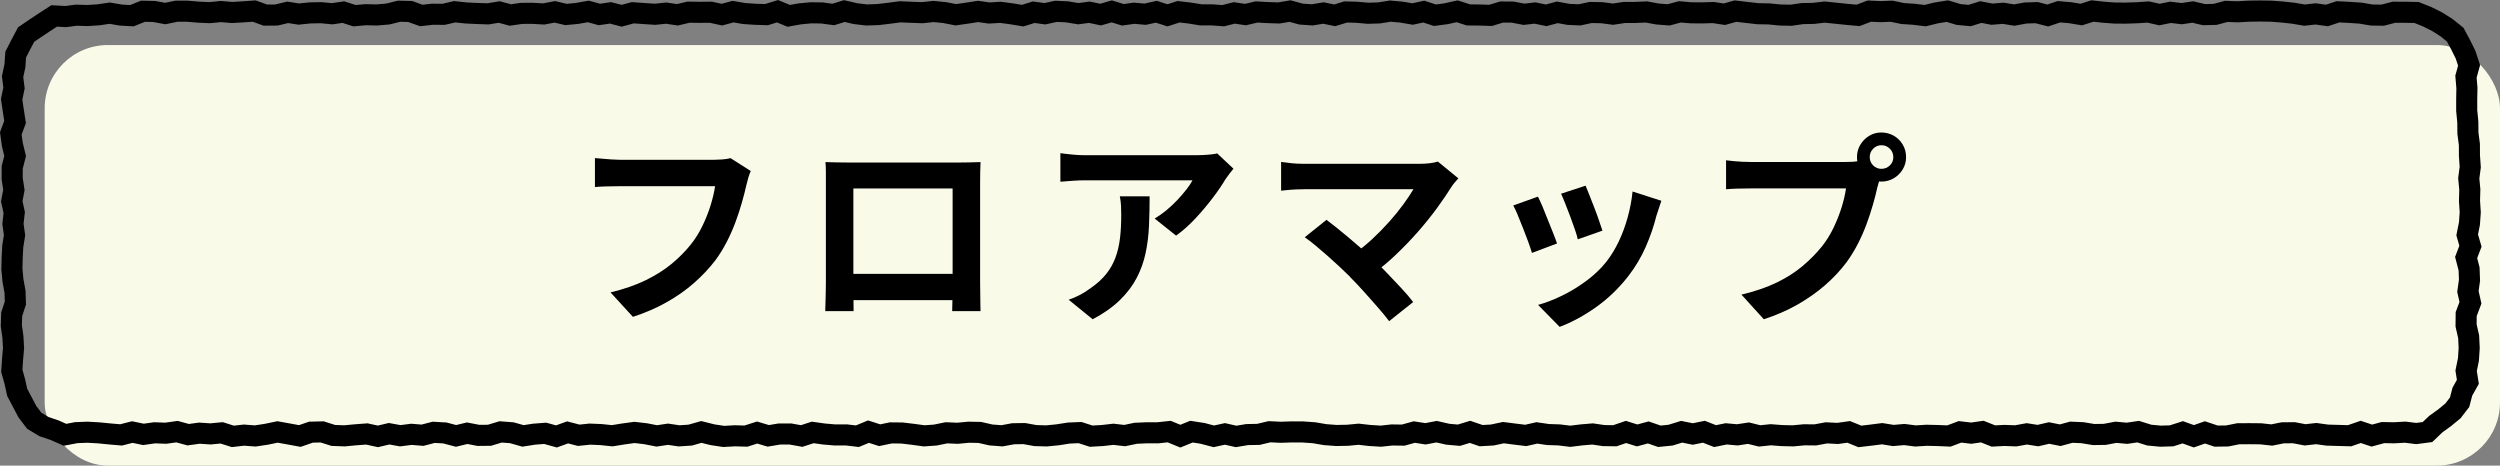
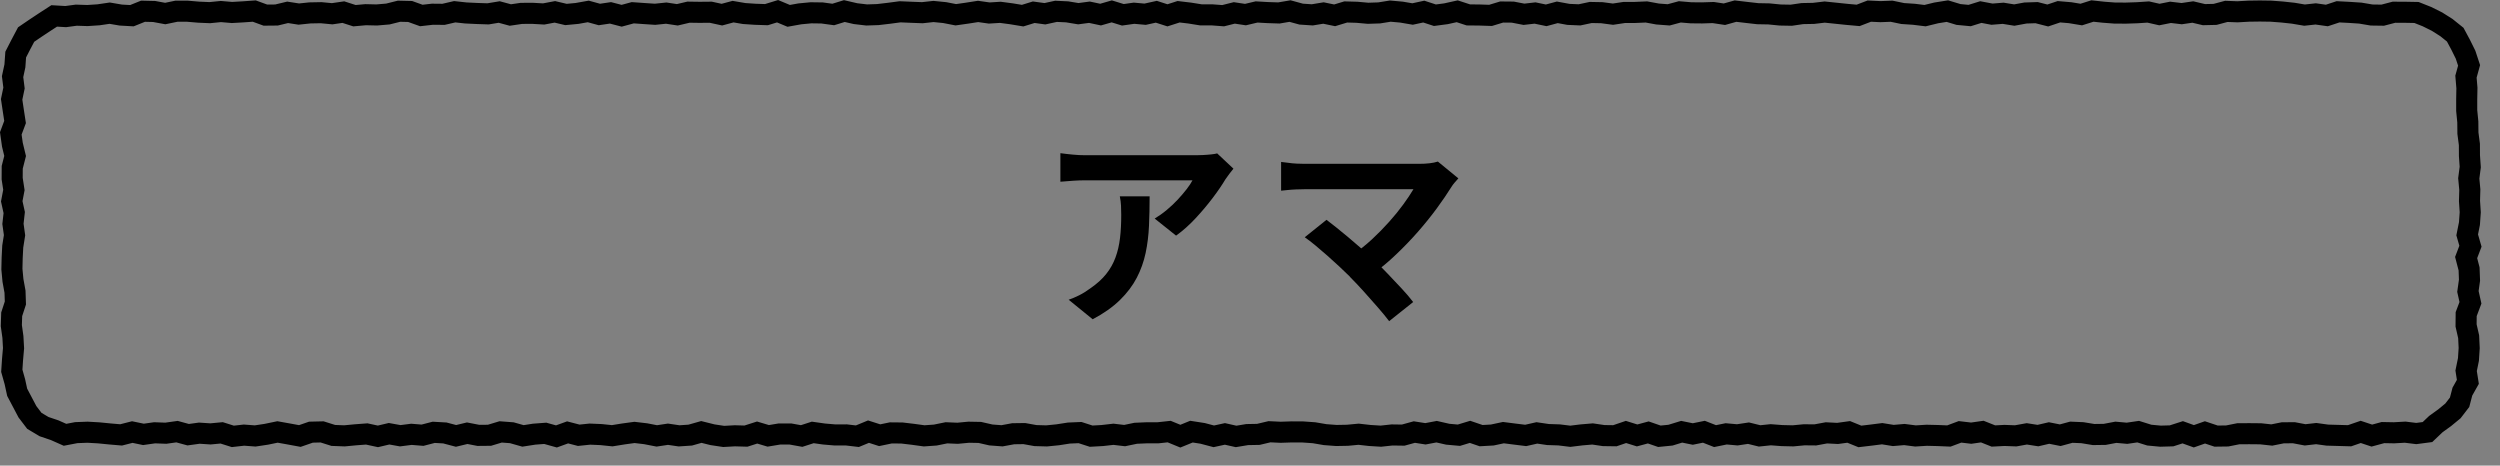
<svg xmlns="http://www.w3.org/2000/svg" id="_レイヤー_2" viewBox="0 0 474.59 88.39">
  <rect x="0" y="0" width="474.59" height="88.39" fill="#808080" stroke="none" />
  <defs>
    <style>.cls-1{fill:none;stroke:#000;stroke-miterlimit:10;stroke-width:4px;}.cls-2{fill:#000;}.cls-2,.cls-3{stroke-width:0px;}.cls-3{fill:#fafae9;}</style>
  </defs>
  <g id="_レイヤー_1-2">
-     <rect class="cls-3" x="8.48" y="8.55" width="466.11" height="79.84" rx="12" ry="12" />
    <polygon class="cls-1" points="468.16 70.39 468.49 72.49 467.45 74.34 466.92 76.36 465.66 78 464.07 79.31 462.42 80.5 460.82 82.02 458.69 82.3 456.59 82.04 454.48 82.16 452.37 82.12 450.26 82.69 448.15 81.99 446.03 82.72 443.92 82.66 441.81 82.6 439.7 82.31 437.59 82.55 435.48 82.15 433.37 82.16 431.26 82.58 429.15 82.35 427.03 82.33 424.92 82.34 422.81 82.76 420.7 82.79 418.58 82.08 416.47 82.82 414.36 82.06 412.24 82.74 410.13 82.8 408.01 82.6 405.9 81.94 403.78 82.25 401.67 82.06 399.55 82.46 397.44 82.49 395.32 82.14 393.21 82.05 391.1 82.62 388.98 82.2 386.87 82.69 384.76 82.36 382.65 82.74 380.53 82.66 378.42 82.77 376.31 81.93 374.2 82.23 372.08 81.98 369.97 82.77 367.86 82.68 365.75 82.63 363.63 82.76 361.52 82.49 359.41 82.67 357.3 82.33 355.18 82.6 353.07 82.85 350.95 81.99 348.84 82.28 346.72 82.17 344.61 82.56 342.49 82.54 340.38 82.74 338.26 82.69 336.15 82.53 334.03 82.75 331.92 82.23 329.8 82.55 327.69 82.36 325.58 82.79 323.46 81.96 321.35 82.39 319.24 81.96 317.12 82.61 315.01 82.82 312.9 82.09 310.78 82.66 308.67 82 306.56 82.72 304.44 82.69 302.33 82.38 300.21 82.56 298.1 82.82 295.98 82.56 293.86 82.49 291.75 82.18 289.63 82.66 287.52 82.4 285.4 82.13 283.29 82.58 281.17 82.7 279.06 81.98 276.95 82.62 274.83 82.43 272.72 81.95 270.6 82.35 268.49 82.02 266.38 82.6 264.26 82.57 262.14 82.8 260.03 82.67 257.91 82.43 255.8 82.63 253.68 82.67 251.56 82.51 249.45 82.15 247.33 82 245.22 81.99 243.11 82.06 240.99 81.96 238.88 82.46 236.76 82.5 234.65 82.85 232.53 82.37 230.42 82.83 228.3 82.27 226.18 81.94 224.07 82.8 221.95 81.93 219.83 82.16 217.72 82.16 215.6 82.25 213.49 82.69 211.37 82.44 209.26 82.68 207.14 82.8 205.03 82.12 202.91 82.21 200.79 82.54 198.68 82.75 196.56 82.69 194.45 82.31 192.34 82.34 190.22 82.73 188.11 82.57 186 82.09 183.89 82.05 181.78 82.25 179.67 82.16 177.56 82.59 175.44 82.74 173.33 82.45 171.22 82.2 169.11 82.18 166.99 82.62 164.87 81.94 162.76 82.81 160.64 82.56 158.52 82.57 156.41 82.39 154.29 82.09 152.18 82.77 150.07 82.39 147.95 82.39 145.84 82.74 143.73 82.11 141.61 82.79 139.5 82.73 137.38 82.85 135.26 82.53 133.14 82 131.03 82.6 128.91 82.74 126.8 82.43 124.68 82.75 122.57 82.34 120.45 82.09 118.33 82.38 116.22 82.72 114.1 82.5 111.98 82.41 109.86 82.63 107.75 82.08 105.63 82.85 103.51 82.26 101.4 82.42 99.28 82.75 97.16 82.15 95.04 81.99 92.92 82.63 90.81 82.65 88.69 82.24 86.57 82.75 84.45 82.19 82.33 82.07 80.21 82.62 78.1 82.45 75.98 82.72 73.86 82.34 71.74 82.84 69.62 82.38 67.5 82.54 65.39 82.74 63.27 82.66 61.15 81.99 59.03 82.04 56.92 82.77 54.8 82.38 52.68 82 50.56 82.44 48.44 82.76 46.32 82.6 44.2 82.84 42.08 82.17 39.96 82.37 37.84 82.23 35.72 82.52 33.6 81.94 31.48 82.24 29.35 82.16 27.23 82.46 25.11 82.02 22.99 82.56 20.87 82.38 18.74 82.17 16.61 82.05 14.48 82.13 12.34 82.54 10.38 81.67 8.37 80.99 6.52 79.89 5.21 78.17 4.23 76.31 3.26 74.47 2.82 72.45 2.24 70.39 2.38 68.25 2.57 66.1 2.45 63.96 2.15 61.81 2.22 59.66 2.92 57.52 2.85 55.38 2.46 53.23 2.26 51.09 2.31 48.94 2.42 46.8 2.76 44.65 2.46 42.5 2.7 40.35 2.23 38.21 2.64 36.06 2.31 33.91 2.32 31.76 2.87 29.61 2.35 27.46 2.05 25.32 2.86 23.16 2.53 21.01 2.21 18.86 2.66 16.71 2.39 14.55 2.83 12.5 2.98 10.36 3.95 8.47 4.96 6.56 6.75 5.34 8.5 4.18 10.29 3.02 12.47 3.15 14.48 2.88 16.6 2.95 18.71 2.81 20.82 2.5 22.93 2.86 25.04 2.98 27.15 2.13 29.26 2.18 31.37 2.57 33.48 2.13 35.59 2.13 37.71 2.31 39.82 2.4 41.93 2.19 44.04 2.37 46.15 2.25 48.27 2.1 50.38 2.87 52.49 2.85 54.6 2.34 56.72 2.67 58.83 2.45 60.95 2.41 63.06 2.61 65.18 2.3 67.29 2.98 69.41 2.79 71.52 2.84 73.64 2.66 75.75 2.13 77.86 2.18 79.98 2.94 82.09 2.7 84.2 2.72 86.32 2.23 88.43 2.46 90.54 2.56 92.65 2.63 94.77 2.28 96.88 2.85 98.99 2.54 101.1 2.53 103.21 2.65 105.33 2.25 107.44 2.75 109.55 2.55 111.67 2.17 113.78 2.75 115.89 2.44 118.01 2.99 120.12 2.42 122.24 2.57 124.35 2.71 126.47 2.49 128.58 2.81 130.7 2.31 132.81 2.34 134.93 2.32 137.04 2.78 139.16 2.21 141.27 2.57 143.38 2.71 145.5 2.78 147.61 2.13 149.72 3.01 151.84 2.63 153.95 2.43 156.06 2.46 158.18 2.75 160.29 2.1 162.4 2.59 164.52 2.84 166.63 2.77 168.75 2.52 170.86 2.24 172.98 2.33 175.09 2.41 177.21 2.18 179.33 2.39 181.44 2.8 183.56 2.5 185.67 2.17 187.79 2.47 189.9 2.34 192.01 2.62 194.13 2.97 196.24 2.32 198.36 2.61 200.47 2.15 202.58 2.25 204.7 2.6 206.81 2.32 208.93 2.77 211.05 2.16 213.16 2.81 215.28 2.51 217.39 2.7 219.51 2.23 221.62 2.91 223.74 2.23 225.85 2.48 227.97 2.82 230.08 2.82 232.2 2.98 234.31 2.45 236.43 2.77 238.54 2.27 240.66 2.39 242.78 2.46 244.89 2.1 247.01 2.68 249.12 2.82 251.24 2.47 253.36 2.91 255.47 2.27 257.59 2.33 259.7 2.52 261.82 2.45 263.93 2.11 266.05 2.3 268.16 2.66 270.28 2.2 272.4 2.89 274.51 2.61 276.63 2.14 278.74 2.83 280.85 2.85 282.96 2.92 285.07 2.28 287.18 2.3 289.3 2.71 291.41 2.47 293.52 2.91 295.63 2.34 297.74 2.73 299.85 2.82 301.97 2.37 304.08 2.41 306.2 2.69 308.32 2.37 310.43 2.36 312.55 2.27 314.67 2.66 316.78 2.82 318.89 2.25 321.01 2.43 323.12 2.45 325.23 2.38 327.35 2.7 329.46 2.11 331.58 2.36 333.69 2.6 335.81 2.64 337.93 2.85 340.05 2.89 342.16 2.58 344.28 2.54 346.39 2.29 348.51 2.51 350.62 2.73 352.74 2.92 354.86 2.11 356.98 2.21 359.09 2.13 361.21 2.57 363.33 2.71 365.44 2.97 367.56 2.45 369.68 2.11 371.8 2.75 373.91 2.95 376.03 2.29 378.15 2.69 380.27 2.52 382.38 2.86 384.5 2.47 386.62 2.4 388.74 2.94 390.86 2.23 392.98 2.41 395.1 2.76 397.22 2.09 399.34 2.32 401.45 2.48 403.57 2.49 405.69 2.42 407.81 2.28 409.93 2.76 412.04 2.34 414.16 2.59 416.27 2.28 418.39 2.78 420.51 2.73 422.63 2.16 424.75 2.24 426.87 2.12 428.99 2.09 431.11 2.12 433.23 2.28 435.36 2.51 437.48 2.87 439.6 2.64 441.72 2.94 443.84 2.24 445.96 2.35 448.08 2.49 450.21 2.85 452.33 2.88 454.46 2.32 456.59 2.33 458.74 2.37 460.73 3.16 462.62 4.1 464.41 5.23 466.09 6.58 467.11 8.48 468.05 10.38 468.72 12.41 468.13 14.55 468.31 16.7 468.27 18.84 468.27 20.99 468.48 23.14 468.5 25.28 468.78 27.42 468.79 29.56 468.94 31.71 468.66 33.86 468.86 36 468.8 38.15 468.94 40.3 468.79 42.44 468.36 44.59 468.98 46.74 468.16 48.89 468.72 51.04 468.8 53.19 468.5 55.33 468.98 57.48 468.17 59.63 468.15 61.78 468.64 63.93 468.74 66.08 468.6 68.24 468.16 70.39" />
-     <path class="cls-2" d="M142.54,32.45c-.18.36-.34.8-.49,1.31-.14.51-.27.98-.37,1.42-.21.94-.48,2-.82,3.2-.34,1.2-.74,2.43-1.21,3.71-.47,1.27-1.02,2.53-1.66,3.78-.64,1.25-1.36,2.42-2.16,3.51-1.17,1.53-2.53,2.98-4.09,4.35-1.56,1.37-3.3,2.59-5.23,3.67-1.92,1.08-4.04,2-6.36,2.75l-4.25-4.64c2.57-.62,4.8-1.4,6.69-2.32,1.88-.92,3.53-1.96,4.93-3.12,1.4-1.16,2.63-2.4,3.67-3.72.86-1.09,1.59-2.27,2.2-3.55.61-1.27,1.12-2.56,1.52-3.86.4-1.3.68-2.5.84-3.59h-18.17c-.88,0-1.75.01-2.59.04-.85.03-1.53.06-2.05.12v-5.5c.42.03.9.07,1.44.12.55.05,1.12.1,1.72.14.6.04,1.1.06,1.52.06h18.02c.39,0,.87-.02,1.44-.06.57-.04,1.1-.12,1.6-.25l3.86,2.46Z" />
-     <path class="cls-2" d="M156.7,30.77c.81.03,1.57.05,2.28.06.71.01,1.33.02,1.85.02h21.45c.49,0,1.09,0,1.77-.02.69-.01,1.38-.03,2.09-.06-.03.6-.05,1.23-.06,1.89-.01.66-.02,1.29-.02,1.89v19.11c0,.39,0,.88.02,1.46s.02,1.17.02,1.75,0,1.09.02,1.52.02.66.02.68h-5.38c0-.05,0-.37.02-.96.01-.58.03-1.28.04-2.09.01-.81.02-1.56.02-2.26v-17.98h-18.84v19.56c0,.58,0,1.15.02,1.7.01.55.02,1.01.02,1.38v.64h-5.38c0-.05,0-.27.02-.66.01-.39.03-.87.04-1.44.01-.57.03-1.16.04-1.76.01-.6.02-1.13.02-1.6v-20.96c0-.71-.03-1.35-.08-1.89ZM182.79,51.99v4.99h-23.44v-4.99h23.44Z" />
    <path class="cls-2" d="M234.15,32.02c-.21.26-.47.59-.78.99-.31.4-.56.75-.74,1.03-.6,1.01-1.39,2.18-2.38,3.49-.99,1.31-2.08,2.61-3.28,3.9-1.2,1.29-2.43,2.39-3.71,3.3l-4.06-3.24c.78-.47,1.55-1.01,2.3-1.64.75-.62,1.45-1.28,2.09-1.97.64-.69,1.2-1.35,1.68-1.97.48-.62.85-1.18,1.11-1.68h-20.32c-.81,0-1.57.03-2.3.08-.73.05-1.55.12-2.46.19v-5.42c.75.1,1.53.2,2.34.27.81.08,1.61.12,2.42.12h21.02c.36,0,.81-.01,1.33-.04.52-.03,1.03-.06,1.54-.12.51-.05.88-.12,1.11-.19l3.08,2.89ZM218.24,37.28c0,1.92-.04,3.78-.12,5.58-.08,1.79-.29,3.52-.64,5.17-.35,1.65-.91,3.22-1.68,4.7-.77,1.48-1.83,2.89-3.18,4.21-1.35,1.33-3.08,2.55-5.19,3.67l-4.56-3.71c.62-.21,1.29-.49,1.99-.84s1.4-.79,2.11-1.31c1.25-.86,2.26-1.77,3.02-2.73.77-.96,1.36-2.01,1.77-3.14.42-1.13.7-2.37.86-3.71.16-1.34.23-2.8.23-4.39,0-.6-.01-1.18-.04-1.74-.03-.56-.1-1.15-.23-1.77h5.65Z" />
    <path class="cls-2" d="M276.86,33.85c-.29.31-.54.6-.76.86-.22.26-.41.52-.57.78-.78,1.25-1.7,2.6-2.77,4.06-1.07,1.46-2.25,2.92-3.55,4.41-1.3,1.48-2.67,2.91-4.12,4.29-1.44,1.38-2.93,2.63-4.46,3.74l-3.86-3.63c1.3-.88,2.53-1.87,3.69-2.94,1.16-1.08,2.24-2.18,3.24-3.3,1-1.12,1.89-2.21,2.67-3.28.78-1.07,1.43-2.04,1.95-2.92h-20.63c-.52,0-1.07.01-1.66.04s-1.14.06-1.66.12c-.52.05-.91.09-1.17.12v-5.46c.34.03.77.08,1.31.16.53.08,1.08.13,1.66.16.57.03,1.08.04,1.52.04h21.64c1.53,0,2.74-.14,3.63-.43l3.9,3.2ZM256.27,52.53c-.57-.57-1.23-1.2-1.97-1.89s-1.51-1.38-2.3-2.09c-.79-.7-1.56-1.36-2.3-1.97-.74-.61-1.41-1.12-2.01-1.54l4.13-3.31c.52.39,1.14.87,1.85,1.44.71.57,1.48,1.2,2.28,1.87.81.68,1.62,1.38,2.46,2.11.83.73,1.62,1.44,2.38,2.15.86.83,1.75,1.73,2.67,2.69.92.96,1.81,1.9,2.65,2.81.84.91,1.57,1.75,2.16,2.54l-4.56,3.63c-.55-.73-1.24-1.58-2.09-2.55s-1.74-1.98-2.67-3.02c-.94-1.04-1.83-1.99-2.69-2.85Z" />
-     <path class="cls-2" d="M291.95,37.32c.26.49.55,1.13.88,1.91s.66,1.6.99,2.46.67,1.69,1,2.5c.32.81.58,1.48.76,2.03l-4.76,1.79c-.16-.52-.38-1.2-.68-2.03-.3-.83-.63-1.71-1-2.63-.36-.92-.71-1.77-1.03-2.55-.33-.78-.6-1.38-.84-1.79l4.68-1.68ZM315.39,38.1c-.21.62-.38,1.16-.53,1.6-.14.44-.28.86-.41,1.25-.49,1.98-1.17,3.95-2.03,5.91-.86,1.96-1.95,3.8-3.28,5.52-1.82,2.34-3.88,4.32-6.18,5.95-2.3,1.62-4.6,2.87-6.88,3.72l-4.1-4.17c1.43-.39,2.94-.97,4.52-1.74,1.59-.77,3.12-1.7,4.6-2.79,1.48-1.09,2.76-2.3,3.82-3.63.88-1.12,1.67-2.4,2.36-3.84s1.26-2.99,1.72-4.64c.45-1.65.76-3.28.92-4.89l5.46,1.76ZM301,35.25c.18.42.42,1.01.72,1.77.3.77.62,1.59.96,2.46.34.87.64,1.7.9,2.48s.47,1.39.62,1.83l-4.68,1.64c-.1-.49-.29-1.12-.55-1.87-.26-.75-.55-1.55-.86-2.4-.31-.84-.62-1.66-.94-2.44-.31-.78-.58-1.43-.82-1.95l4.64-1.52Z" />
-     <path class="cls-2" d="M357.24,32.91c-.18.36-.34.8-.47,1.31-.13.51-.26.97-.39,1.38-.21.96-.48,2.03-.82,3.22-.34,1.18-.74,2.41-1.21,3.69-.47,1.27-1.02,2.54-1.66,3.78s-1.36,2.42-2.16,3.51c-1.17,1.56-2.54,3.02-4.1,4.37-1.56,1.35-3.3,2.57-5.23,3.67-1.92,1.09-4.04,2.01-6.36,2.77l-4.25-4.68c2.6-.62,4.84-1.39,6.71-2.3,1.87-.91,3.5-1.95,4.89-3.12s2.62-2.42,3.69-3.74c.86-1.09,1.59-2.27,2.2-3.55.61-1.27,1.12-2.55,1.52-3.84.4-1.29.68-2.49.84-3.61h-18.13c-.91,0-1.79.01-2.63.04-.85.03-1.51.07-2.01.12v-5.5c.39.05.86.1,1.42.16.56.05,1.13.09,1.72.12.58.03,1.08.04,1.5.04h18.06c.39,0,.86-.01,1.42-.04.56-.03,1.1-.12,1.62-.27l3.82,2.5ZM352.52,29.83c0-.86.21-1.64.64-2.36.43-.71,1-1.28,1.7-1.7.7-.42,1.47-.62,2.3-.62s1.64.21,2.36.62c.71.42,1.28.98,1.7,1.7.42.72.62,1.5.62,2.36s-.21,1.6-.62,2.3c-.42.7-.98,1.27-1.7,1.7-.72.43-1.5.64-2.36.64s-1.6-.21-2.3-.64c-.7-.43-1.27-.99-1.7-1.7-.43-.7-.64-1.47-.64-2.3ZM354.94,29.83c0,.62.22,1.15.66,1.58.44.43.96.64,1.56.64s1.16-.21,1.6-.64c.44-.43.66-.96.66-1.58s-.22-1.16-.66-1.6c-.44-.44-.97-.66-1.6-.66s-1.12.22-1.56.66c-.44.44-.66.98-.66,1.6Z" />
  </g>
</svg>